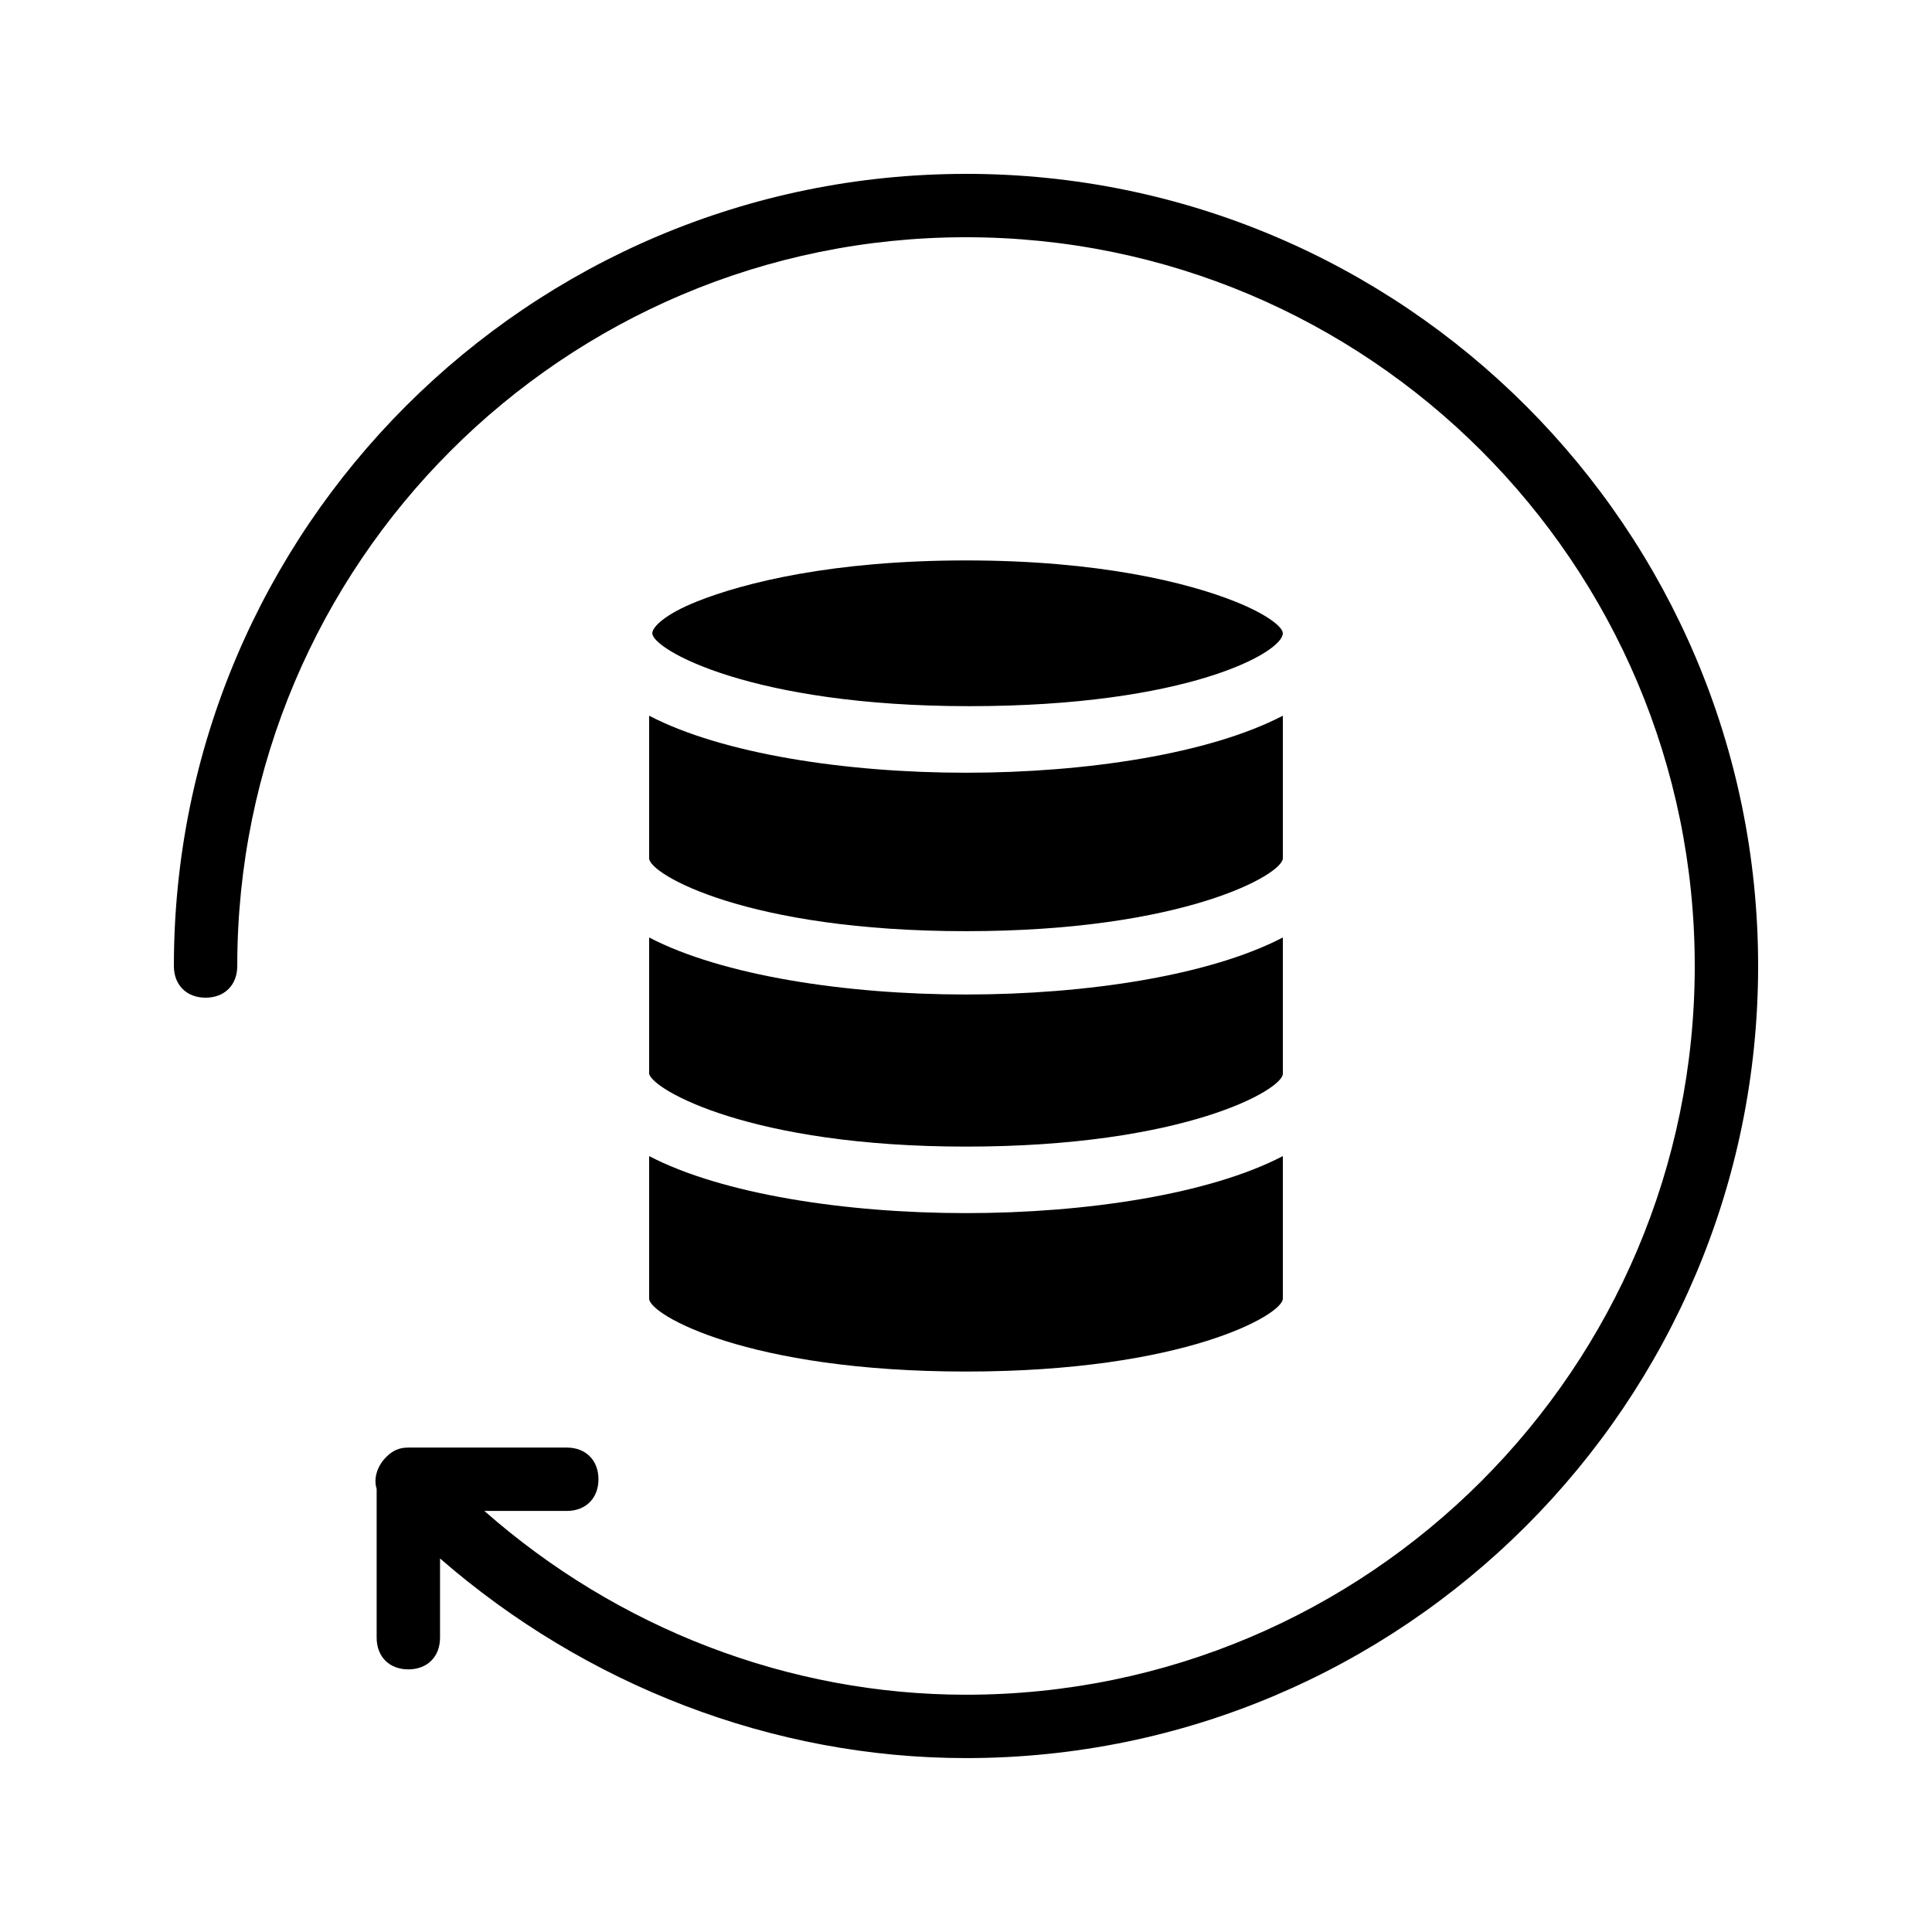
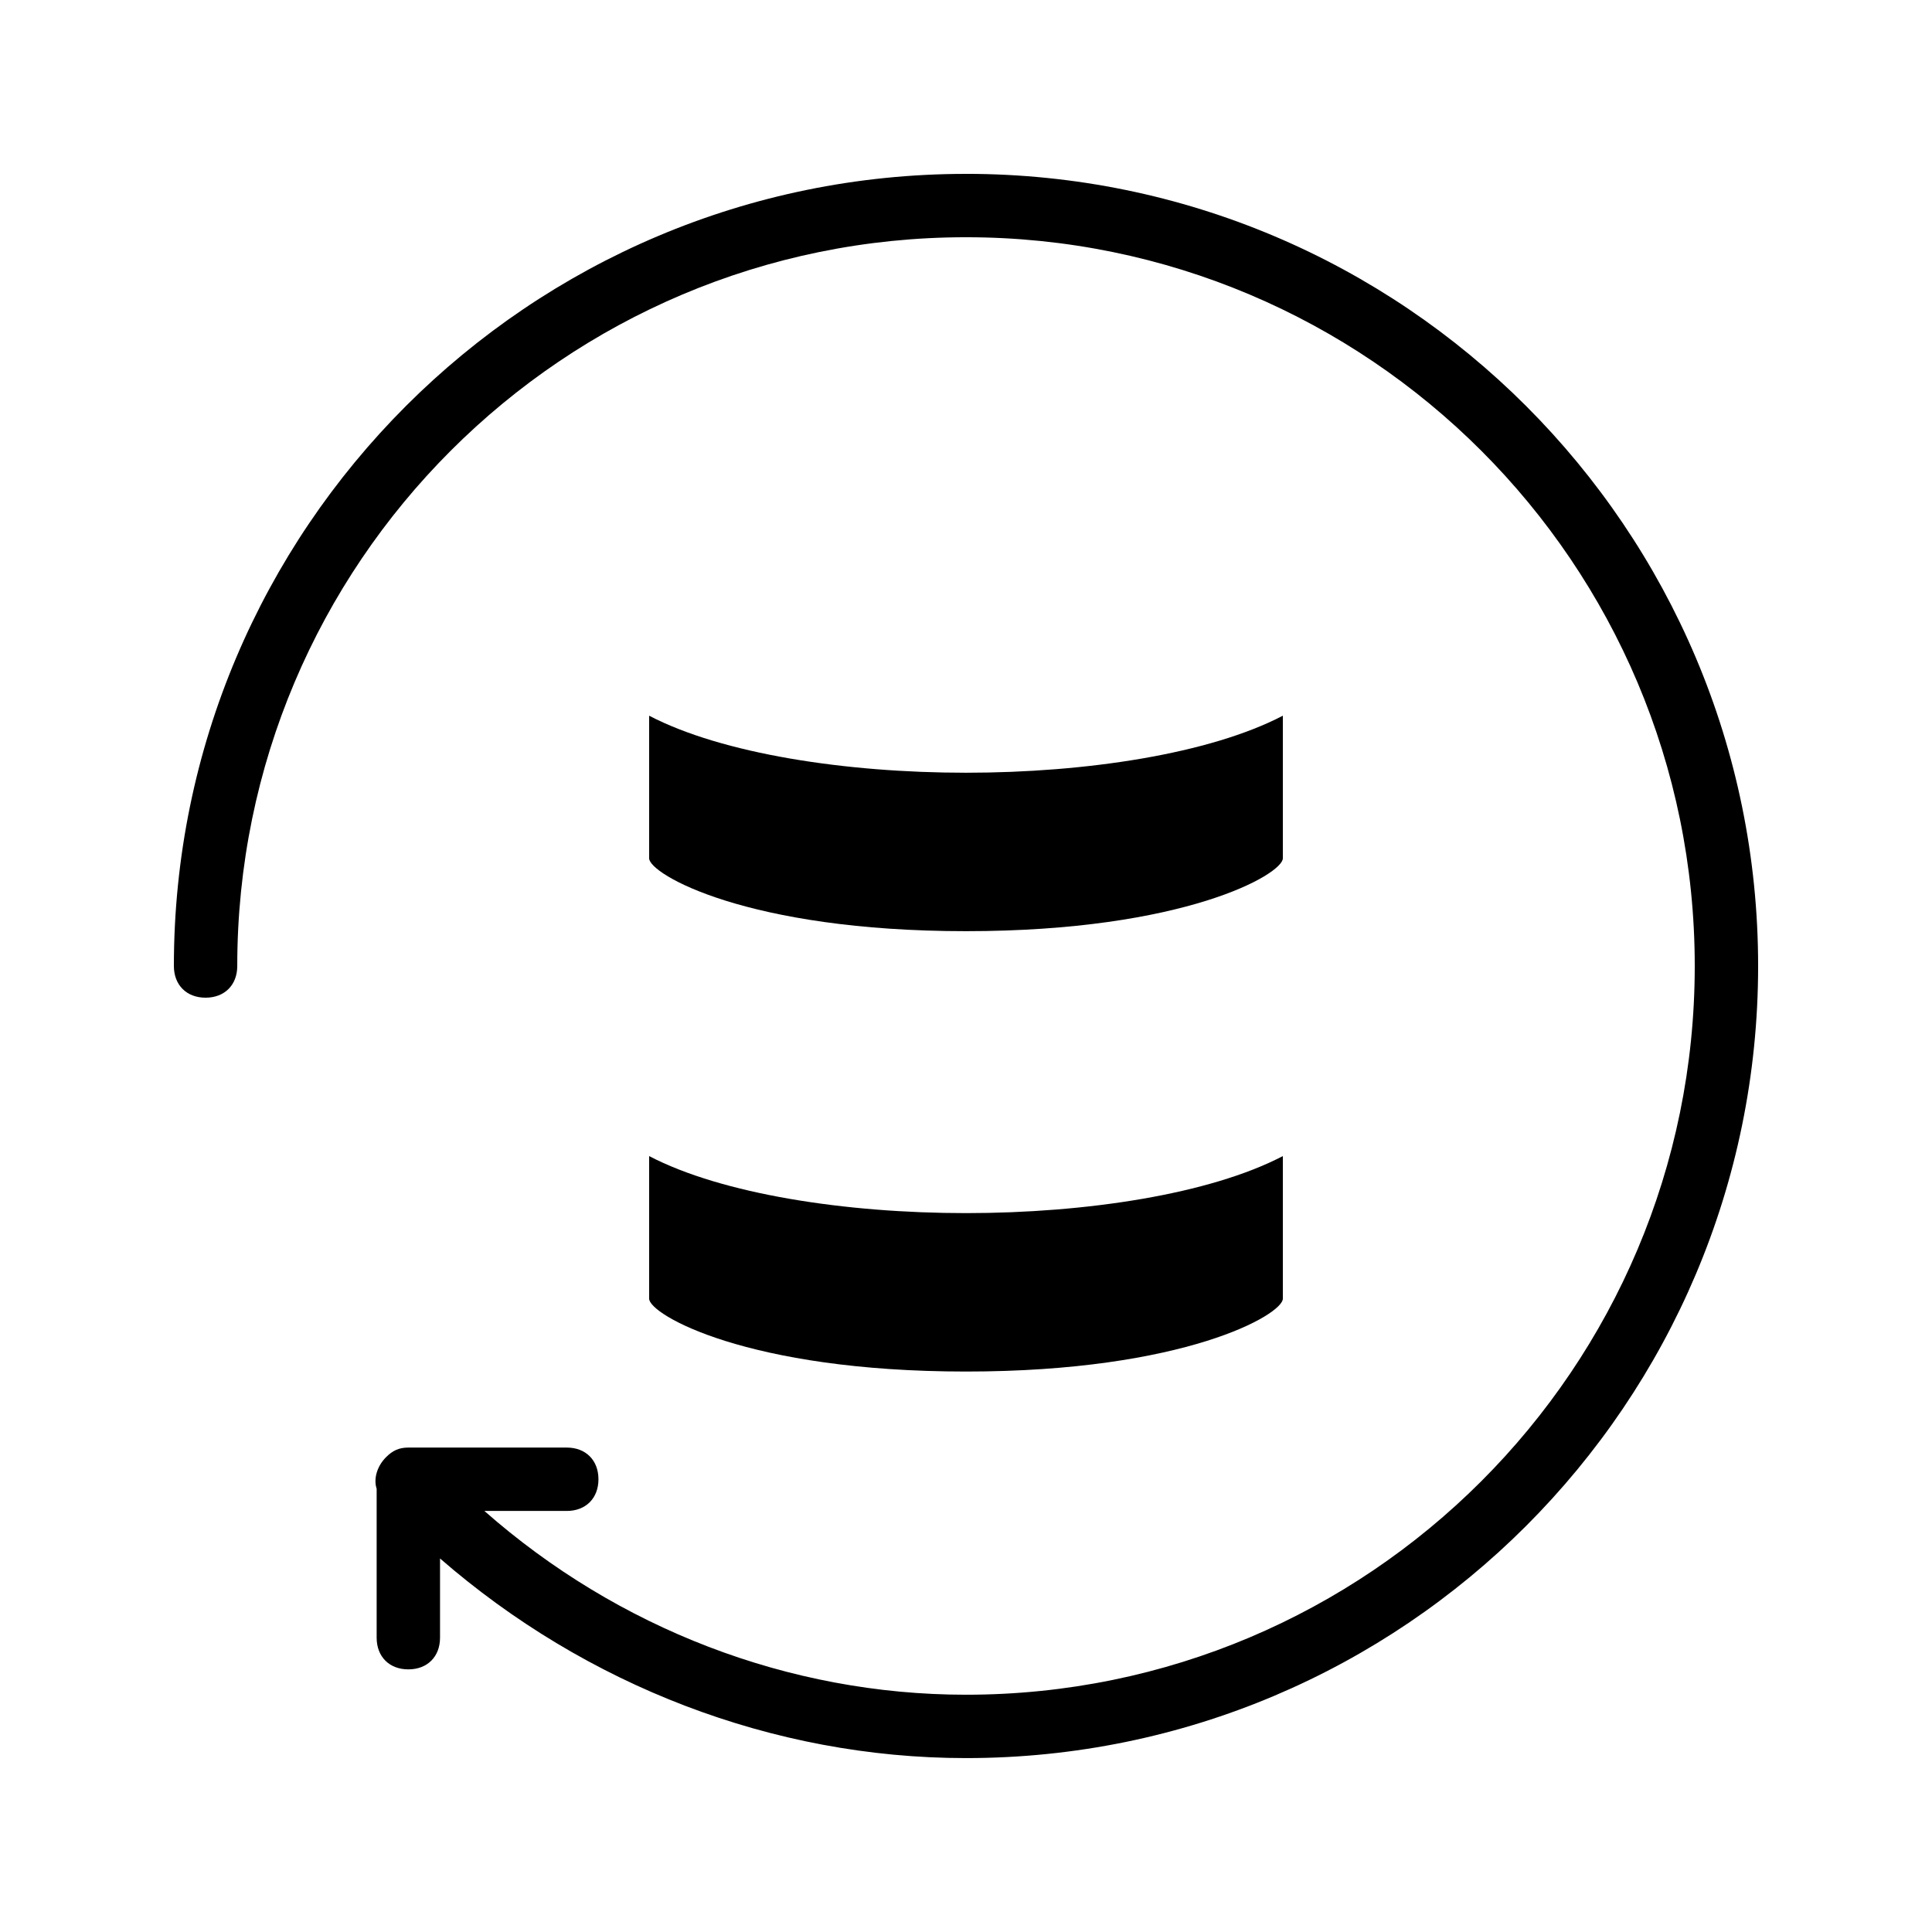
<svg xmlns="http://www.w3.org/2000/svg" fill="#000000" width="800px" height="800px" version="1.1" viewBox="144 144 512 512">
  <g>
    <path d="m400 190.08c-115.88 0-209.92 94.043-209.92 209.92 0 5.039 3.359 8.398 8.398 8.398 5.039 0 8.398-3.359 8.398-8.398-0.004-106.64 86.484-193.13 193.12-193.13s193.13 86.488 193.13 193.13c-0.004 106.64-86.492 193.12-193.13 193.12-47.023 0-92.363-17.633-127.63-48.703h21.832c5.039 0 8.398-3.359 8.398-8.398 0-5.039-3.359-8.398-8.398-8.398h-41.984c-2.519 0-4.199 0.84-5.879 2.519-2.519 2.519-3.359 5.879-2.519 8.398v39.465c0 5.039 3.359 8.398 8.398 8.398 5.039 0 8.398-3.359 8.398-8.398v-20.992c38.625 33.59 88.164 52.902 139.39 52.902 115.88 0 209.92-94.043 209.92-209.92-0.004-115.88-94.047-209.92-209.92-209.92z" />
-     <path d="m483.96 311.83c0-1.68-4.199-5.039-12.594-8.398-12.594-5.039-36.105-10.914-71.371-10.914s-58.777 5.879-71.371 10.914c-8.398 3.359-11.754 6.719-11.754 8.398 0 4.199 26.031 19.312 83.969 19.312 57.934 0 83.121-14.273 83.121-19.312z" />
    <path d="m316.03 361.38v10.078c0 4.199 26.031 19.312 83.969 19.312s83.969-15.113 83.969-19.312v-37.789c-19.312 10.078-52.059 15.113-83.969 15.113-31.906 0-64.656-5.039-83.969-15.113z" />
-     <path d="m316.03 420.15v8.398c0.84 4.199 26.871 19.312 83.969 19.312 57.938 0 83.969-15.113 83.969-19.312v-36.109c-19.312 10.078-52.059 15.113-83.969 15.113-31.906 0-64.656-5.039-83.969-15.113z" />
    <path d="m316.03 488.16c0 4.199 26.031 19.312 83.969 19.312s83.969-15.113 83.969-19.312v-37.785c-19.312 10.078-52.059 15.113-83.969 15.113-31.906 0-64.656-5.039-83.969-15.113z" />
  </g>
</svg>